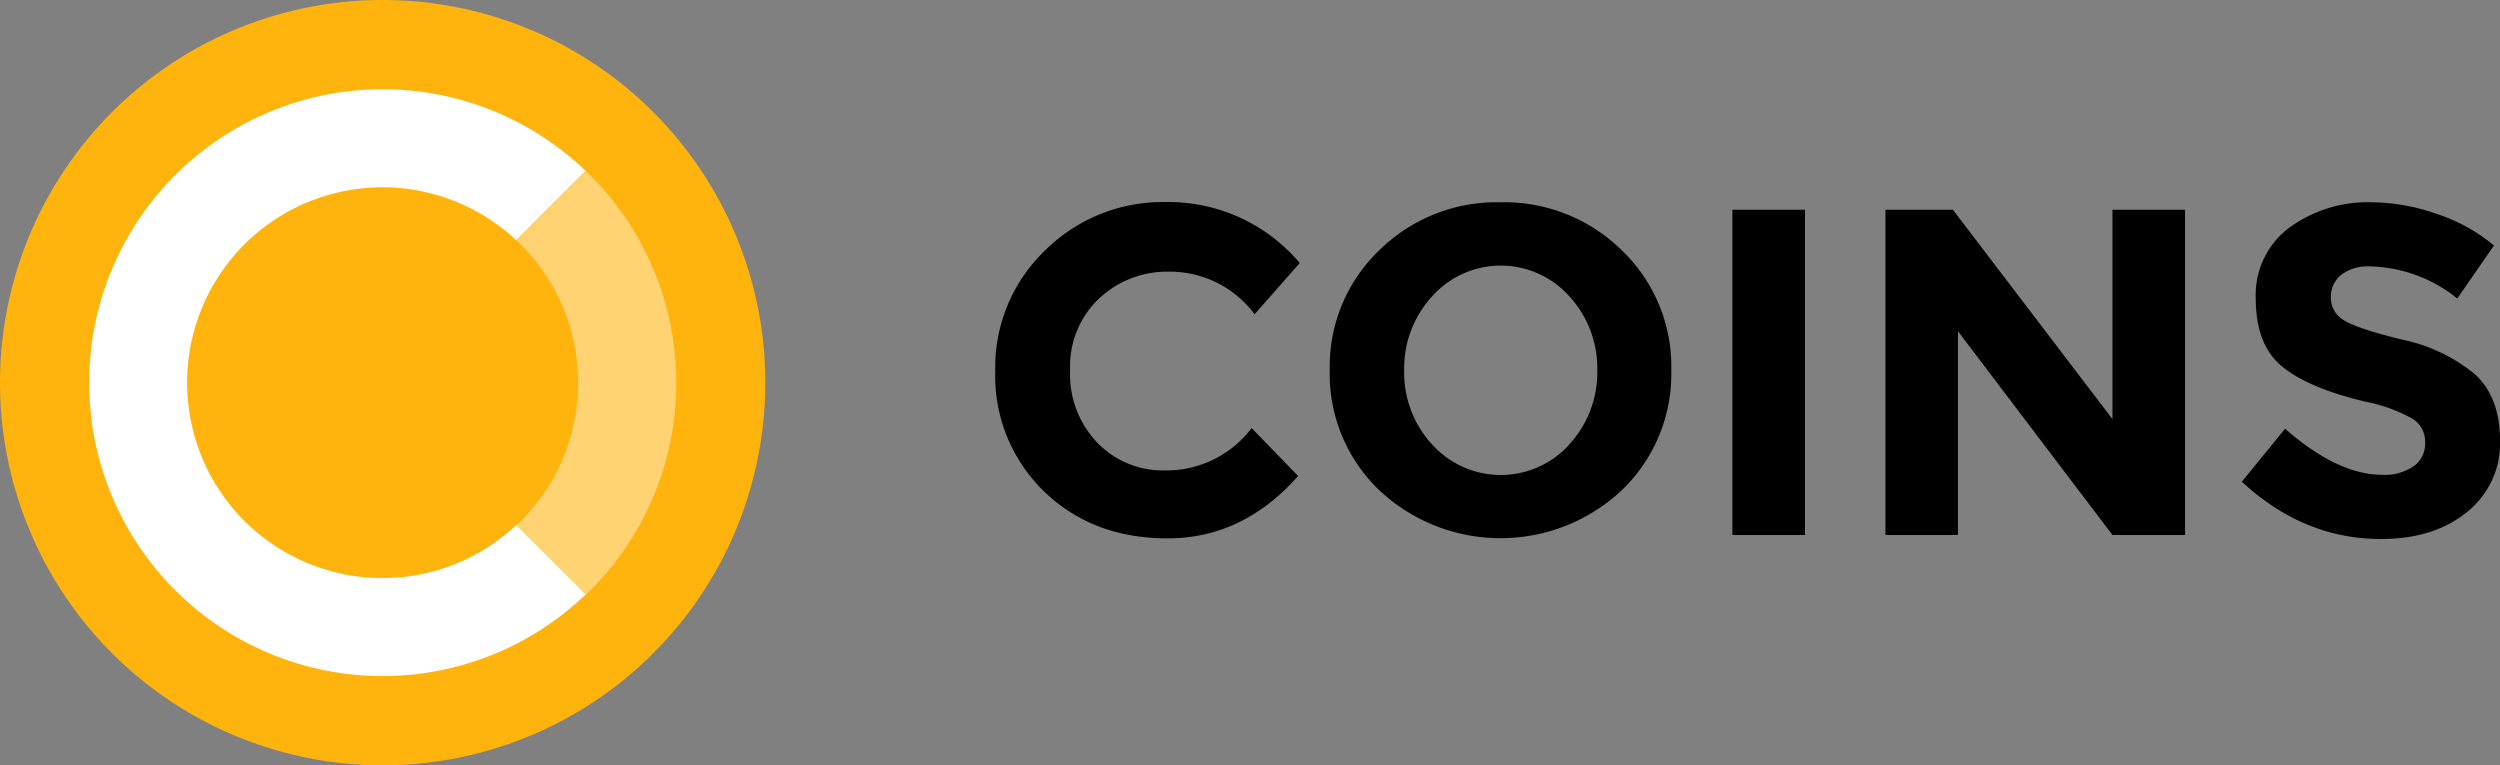
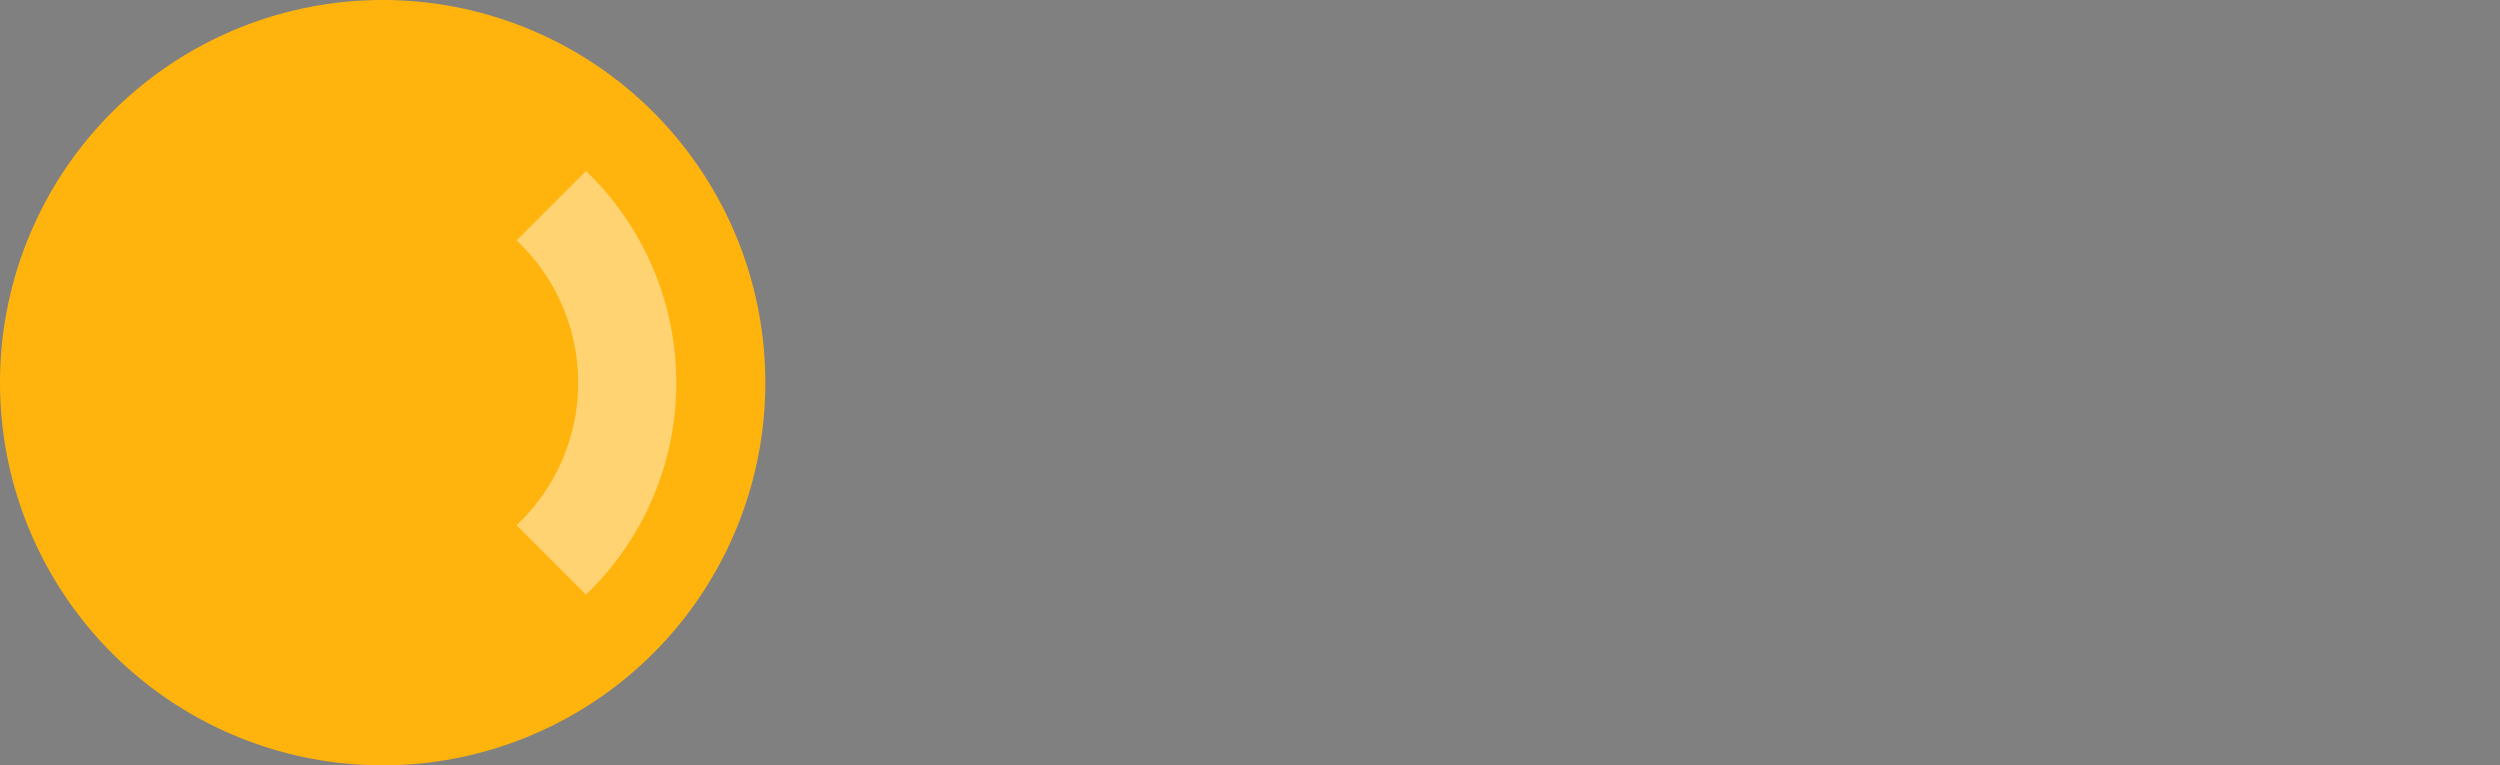
<svg xmlns="http://www.w3.org/2000/svg" viewBox="0 0 318.23 97.42">
  <rect x="0" y="0" width="318.23" height="97.42" fill="#808080" stroke="none" />
  <defs>
    <style>.cls-1{isolation:isolate;}.cls-2{fill:#ffb30d;}.cls-2,.cls-3,.cls-4,.cls-5{fill-rule:evenodd;}.cls-3{fill:#ffd272;}.cls-4{fill:#fff;}</style>
  </defs>
  <title>eAsset 1Partners</title>
  <g id="Layer_2" data-name="Layer 2">
    <g id="_-e-Shape_1" data-name="-e-Shape 1" class="cls-1">
      <g id="_-e-Shape_1-2" data-name="-e-Shape 1">
        <path class="cls-2" d="M48.71,0A48.71,48.71,0,1,0,97.42,48.71,48.71,48.71,0,0,0,48.71,0Z" />
      </g>
    </g>
    <g id="_-e-Rounded_Rectangle_1" data-name="-e-Rounded Rectangle 1" class="cls-1">
      <g id="_-e-Rounded_Rectangle_1-2" data-name="-e-Rounded Rectangle 1">
-         <path class="cls-3" d="M74.59,21.77,65.75,30.6a24.86,24.86,0,0,1,0,36.25l8.84,8.84a37.36,37.36,0,0,0,0-53.92Z" />
+         <path class="cls-3" d="M74.59,21.77,65.75,30.6a24.86,24.86,0,0,1,0,36.25l8.84,8.84a37.36,37.36,0,0,0,0-53.92" />
      </g>
    </g>
    <g id="_-e-Rounded_Rectangle_1_copy" data-name="-e-Rounded Rectangle 1 copy" class="cls-1">
      <g id="_-e-Rounded_Rectangle_1_copy-2" data-name="-e-Rounded Rectangle 1 copy">
-         <path class="cls-4" d="M48.71,73.58a24.87,24.87,0,1,1,17-43l8.84-8.83a37.35,37.35,0,1,0,0,53.92l-8.84-8.84A24.8,24.8,0,0,1,48.71,73.58Z" />
-       </g>
+         </g>
    </g>
    <g id="_-e-COINS" data-name="-e-COINS" class="cls-1">
      <g id="_-e-COINS-2" data-name="-e-COINS">
-         <path class="cls-5" d="M148.81,34.58A13.43,13.43,0,0,1,159.7,40l5.75-6.52a21.88,21.88,0,0,0-17.06-7.76A21.24,21.24,0,0,0,133,31.91a20.59,20.59,0,0,0-6.31,15.37,20.4,20.4,0,0,0,6.19,15.25q6.18,6,15.75,6t16.61-7.94l-5.92-6.1a13.6,13.6,0,0,1-11.13,5.39,11.53,11.53,0,0,1-8.47-3.49,12.53,12.53,0,0,1-3.5-9.27A11.86,11.86,0,0,1,139.9,38,12.67,12.67,0,0,1,148.81,34.58ZM191,25.75a21.27,21.27,0,0,0-15.45,6.13,20.44,20.44,0,0,0-6.28,15.25,20.44,20.44,0,0,0,6.28,15.25,22.55,22.55,0,0,0,30.91,0,20.48,20.48,0,0,0,6.28-15.25,20.48,20.48,0,0,0-6.28-15.25A21.31,21.31,0,0,0,191,25.75Zm8.77,30.83a11.77,11.77,0,0,1-17.47,0,13.46,13.46,0,0,1-3.56-9.42,13.52,13.52,0,0,1,3.56-9.44,11.71,11.71,0,0,1,17.47,0,13.52,13.52,0,0,1,3.55,9.44A13.45,13.45,0,0,1,199.74,56.58ZM220.52,68.1h9.24V26.7h-9.24ZM268.9,53.35,248.59,26.7H240V68.1h9.23V42.16L268.9,68.1h9.24V26.7H268.9ZM315,47.61a21.24,21.24,0,0,0-9.15-4.36q-5.9-1.44-7.52-2.51a3.28,3.28,0,0,1-1.63-2.88A3.56,3.56,0,0,1,298,35a5.57,5.57,0,0,1,3.64-1.09A18.28,18.28,0,0,1,312.79,38l4.67-6.75a22.19,22.19,0,0,0-7.22-4A25.66,25.66,0,0,0,302,25.75,17,17,0,0,0,291.38,29,10.7,10.7,0,0,0,287.14,38q0,5.9,3.35,8.65t10.57,4.47a20.14,20.14,0,0,1,6.1,2.22,3.44,3.44,0,0,1,1.54,3,3.51,3.51,0,0,1-1.45,3,6.51,6.51,0,0,1-4,1.1q-5.69,0-12.38-5.87l-5.5,6.75q7.88,7.29,17.7,7.29,6.81,0,11-3.47a11.16,11.16,0,0,0,4.17-9Q318.23,50.51,315,47.61Z" />
-       </g>
+         </g>
    </g>
  </g>
</svg>